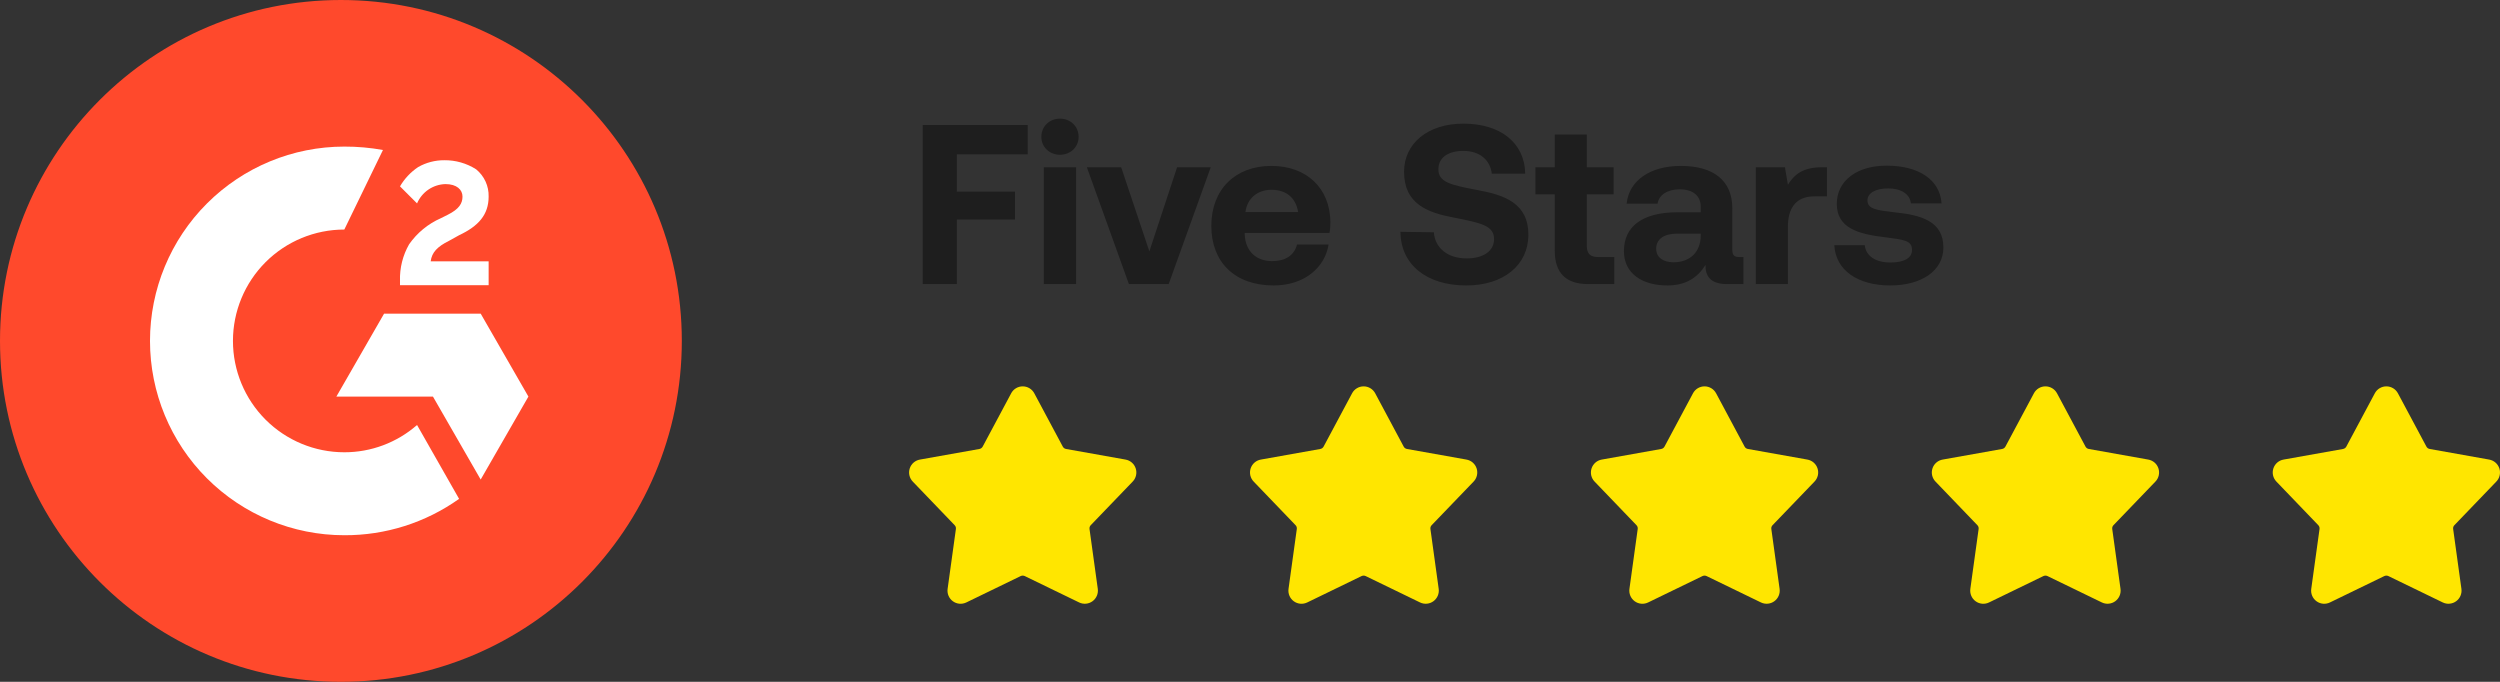
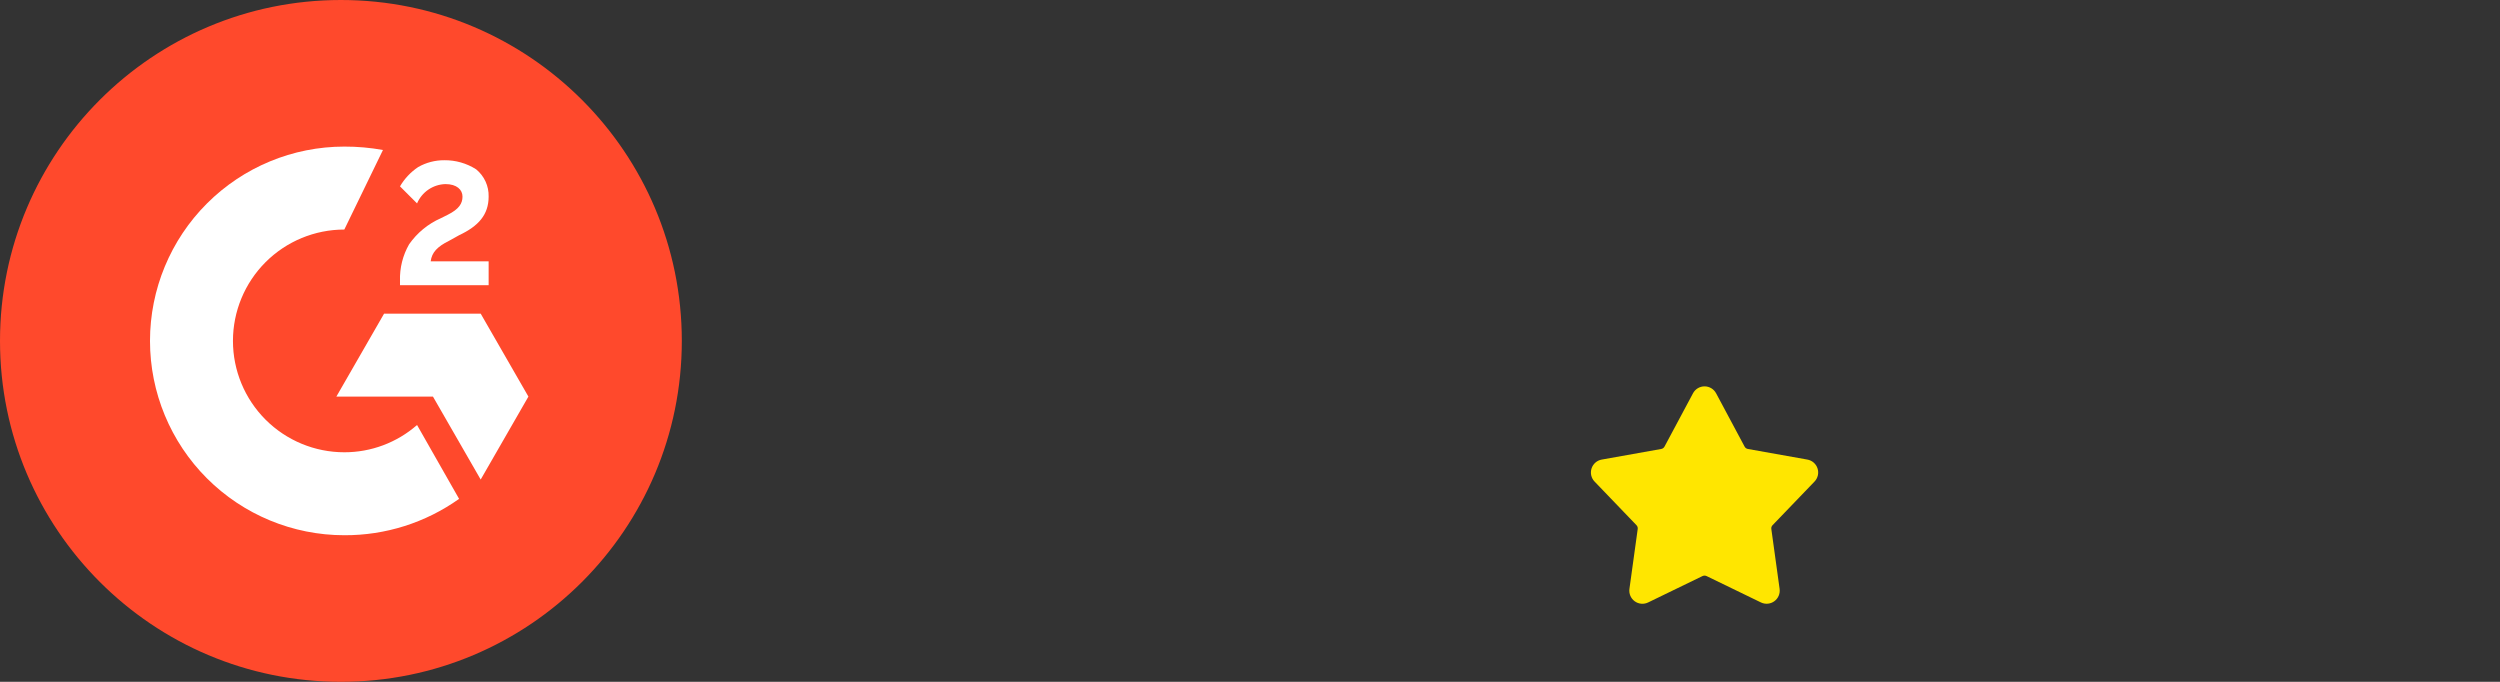
<svg xmlns="http://www.w3.org/2000/svg" width="220" height="60" viewBox="0 0 220 60" fill="none">
  <rect x="0" y="0" width="220" height="60" fill="#333333" stroke="none" />
-   <path d="M81.2 25V11H90.44V13.58H84.2V16.86H89.32V19.32H84.2V25H81.2ZM93.279 13.62C92.359 13.62 91.639 12.94 91.639 12.04C91.639 11.12 92.359 10.44 93.279 10.44C94.199 10.44 94.919 11.12 94.919 12.04C94.919 12.94 94.199 13.62 93.279 13.62ZM91.859 25V14.72H94.699V25H91.859ZM99.344 25L95.644 14.72H98.664L101.144 22.12L103.584 14.72H106.544L102.844 25H99.344ZM112.076 25.12C108.656 25.12 106.596 23.06 106.596 19.88C106.596 16.68 108.696 14.6 111.876 14.6C114.956 14.6 117.036 16.52 117.076 19.54C117.076 19.84 117.056 20.18 116.996 20.5H109.536V20.64C109.596 22.1 110.536 22.98 111.956 22.98C113.096 22.98 113.896 22.48 114.136 21.52H116.916C116.596 23.52 114.816 25.12 112.076 25.12ZM109.596 18.66H114.236C114.036 17.4 113.176 16.7 111.896 16.7C110.676 16.7 109.756 17.44 109.596 18.66ZM123.238 20.4L126.178 20.44C126.278 21.8 127.358 22.74 129.078 22.74C130.458 22.74 131.478 22.14 131.478 21.04C131.478 19.86 130.338 19.62 127.998 19.16C125.638 18.72 123.558 17.96 123.558 15.12C123.558 12.64 125.618 10.88 128.778 10.88C132.078 10.88 134.178 12.6 134.218 15.28H131.278C131.138 14.1 130.238 13.28 128.778 13.28C127.498 13.28 126.578 13.82 126.578 14.9C126.578 16.04 127.678 16.28 129.998 16.72C132.398 17.16 134.518 17.88 134.498 20.7C134.478 23.32 132.318 25.12 129.038 25.12C125.478 25.12 123.258 23.24 123.238 20.4ZM136.818 22.06V17.1H135.118V14.72H136.818V11.84H139.638V14.72H141.998V17.1H139.638V21.6C139.638 22.32 139.918 22.62 140.658 22.62H142.058V25H139.758C137.798 25 136.818 24.02 136.818 22.06ZM153.104 22.62H153.424V25H151.984C150.524 25 150.064 24.3 150.084 23.32C149.364 24.46 148.324 25.12 146.724 25.12C144.504 25.12 142.904 24.06 142.904 22.1C142.904 19.92 144.544 18.68 147.624 18.68H149.664V18.18C149.664 17.26 149.004 16.66 147.824 16.66C146.724 16.66 145.984 17.16 145.864 17.92H143.144C143.344 15.92 145.184 14.6 147.904 14.6C150.784 14.6 152.444 15.88 152.444 18.34V21.98C152.444 22.52 152.664 22.62 153.104 22.62ZM149.664 20.76V20.56H147.604C146.424 20.56 145.744 21.04 145.744 21.9C145.744 22.62 146.324 23.08 147.264 23.08C148.744 23.08 149.644 22.16 149.664 20.76ZM160.295 14.72H160.775V17.28H159.655C157.975 17.28 157.335 18.4 157.335 19.96V25H154.515V14.72H157.075L157.335 16.26C157.895 15.34 158.695 14.72 160.295 14.72ZM161.418 21.58H164.098C164.198 22.48 164.978 23.1 166.358 23.1C167.538 23.1 168.258 22.72 168.258 22C168.258 21.16 167.558 21.1 165.898 20.88C163.498 20.6 161.638 20.06 161.638 17.94C161.638 15.9 163.418 14.56 166.058 14.58C168.818 14.58 170.718 15.8 170.858 17.9H168.158C168.078 17.08 167.298 16.58 166.158 16.58C165.058 16.58 164.338 16.98 164.338 17.64C164.338 18.42 165.218 18.5 166.698 18.68C169.058 18.92 171.018 19.46 171.018 21.78C171.018 23.82 169.098 25.12 166.338 25.12C163.478 25.12 161.538 23.78 161.418 21.58Z" fill="#1E1E1E" />
-   <path fill-rule="evenodd" clip-rule="evenodd" d="M95.99 46.212C95.899 46.303 95.857 46.432 95.878 46.559L96.605 51.82C96.663 52.24 96.485 52.658 96.142 52.908C95.799 53.158 95.347 53.2 94.965 53.016L90.181 50.695C90.066 50.64 89.933 50.64 89.819 50.695L85.035 53.016C84.652 53.201 84.198 53.162 83.854 52.911C83.51 52.661 83.332 52.242 83.39 51.82L84.118 46.559C84.139 46.432 84.097 46.303 84.005 46.212L80.329 42.385C80.029 42.079 79.924 41.631 80.056 41.224C80.187 40.816 80.535 40.515 80.957 40.442L86.185 39.51C86.313 39.488 86.421 39.408 86.48 39.294L88.984 34.61H88.983C89.184 34.234 89.574 34 90 34C90.426 34 90.816 34.234 91.017 34.61L93.521 39.294H93.52C93.579 39.408 93.687 39.488 93.815 39.51L99.043 40.442C99.465 40.515 99.813 40.816 99.944 41.224C100.076 41.631 99.971 42.079 99.671 42.385L95.99 46.212Z" fill="#FFE600" />
-   <path fill-rule="evenodd" clip-rule="evenodd" d="M125.99 46.212C125.899 46.303 125.857 46.432 125.878 46.559L126.605 51.82C126.663 52.24 126.485 52.658 126.142 52.908C125.799 53.158 125.347 53.2 124.965 53.016L120.181 50.695C120.066 50.64 119.933 50.64 119.818 50.695L115.035 53.016C114.652 53.201 114.199 53.162 113.854 52.911C113.51 52.661 113.332 52.242 113.39 51.82L114.118 46.559C114.139 46.432 114.096 46.303 114.005 46.212L110.329 42.385C110.029 42.079 109.924 41.631 110.056 41.224C110.187 40.816 110.535 40.515 110.957 40.442L116.185 39.51C116.313 39.488 116.421 39.408 116.48 39.294L118.984 34.61H118.983C119.184 34.234 119.574 34 120 34C120.426 34 120.816 34.234 121.017 34.61L123.521 39.294H123.52C123.579 39.408 123.687 39.488 123.815 39.51L129.043 40.442C129.465 40.515 129.813 40.816 129.944 41.224C130.076 41.631 129.971 42.079 129.671 42.385L125.99 46.212Z" fill="#FFE600" />
  <path fill-rule="evenodd" clip-rule="evenodd" d="M155.99 46.212C155.899 46.303 155.857 46.432 155.878 46.559L156.605 51.82C156.663 52.24 156.485 52.658 156.142 52.908C155.799 53.158 155.347 53.2 154.965 53.016L150.181 50.695C150.066 50.64 149.933 50.64 149.818 50.695L145.035 53.016C144.652 53.201 144.199 53.162 143.854 52.911C143.51 52.661 143.332 52.242 143.39 51.82L144.118 46.559C144.139 46.432 144.096 46.303 144.005 46.212L140.329 42.385C140.029 42.079 139.924 41.631 140.056 41.224C140.187 40.816 140.535 40.515 140.957 40.442L146.185 39.51C146.313 39.488 146.421 39.408 146.48 39.294L148.984 34.61H148.983C149.184 34.234 149.574 34 150 34C150.426 34 150.816 34.234 151.017 34.61L153.521 39.294H153.52C153.579 39.408 153.687 39.488 153.815 39.51L159.043 40.442C159.465 40.515 159.813 40.816 159.944 41.224C160.076 41.631 159.971 42.079 159.671 42.385L155.99 46.212Z" fill="#FFE600" />
-   <path fill-rule="evenodd" clip-rule="evenodd" d="M185.99 46.212C185.899 46.303 185.857 46.432 185.878 46.559L186.605 51.82C186.663 52.24 186.485 52.658 186.142 52.908C185.799 53.158 185.347 53.2 184.965 53.016L180.181 50.695C180.066 50.64 179.933 50.64 179.818 50.695L175.035 53.016C174.652 53.201 174.199 53.162 173.854 52.911C173.51 52.661 173.332 52.242 173.39 51.82L174.118 46.559C174.139 46.432 174.096 46.303 174.005 46.212L170.329 42.385C170.029 42.079 169.924 41.631 170.056 41.224C170.187 40.816 170.535 40.515 170.957 40.442L176.185 39.51C176.313 39.488 176.421 39.408 176.48 39.294L178.984 34.61H178.983C179.184 34.234 179.574 34 180 34C180.426 34 180.816 34.234 181.017 34.61L183.521 39.294H183.52C183.579 39.408 183.687 39.488 183.815 39.51L189.043 40.442C189.465 40.515 189.813 40.816 189.944 41.224C190.076 41.631 189.971 42.079 189.671 42.385L185.99 46.212Z" fill="#FFE600" />
-   <path fill-rule="evenodd" clip-rule="evenodd" d="M215.99 46.212C215.899 46.303 215.857 46.432 215.878 46.559L216.605 51.82C216.663 52.24 216.485 52.658 216.142 52.908C215.799 53.158 215.347 53.2 214.965 53.016L210.181 50.695C210.066 50.64 209.933 50.64 209.818 50.695L205.035 53.016C204.652 53.201 204.199 53.162 203.854 52.911C203.51 52.661 203.332 52.242 203.39 51.82L204.118 46.559C204.139 46.432 204.096 46.303 204.005 46.212L200.329 42.385C200.029 42.079 199.924 41.631 200.056 41.224C200.187 40.816 200.535 40.515 200.957 40.442L206.185 39.51C206.313 39.488 206.421 39.408 206.48 39.294L208.984 34.61H208.983C209.184 34.234 209.574 34 210 34C210.426 34 210.816 34.234 211.017 34.61L213.521 39.294H213.52C213.579 39.408 213.687 39.488 213.815 39.51L219.043 40.442C219.465 40.515 219.813 40.816 219.944 41.224C220.076 41.631 219.971 42.079 219.671 42.385L215.99 46.212Z" fill="#FFE600" />
  <path d="M30 60C46.569 60 60 46.569 60 30C60 13.431 46.569 0 30 0C13.431 0 0 13.431 0 30C0 46.569 13.431 60 30 60Z" fill="#FF492C" />
-   <path d="M43 23H37.9C38 22.2 38.5 21.7 39.5 21.2L40.4 20.7C42.1 19.9 43 18.9 43 17.3C43.012 16.843 42.919 16.388 42.728 15.972C42.537 15.556 42.254 15.19 41.9 14.9C41.064 14.367 40.091 14.089 39.1 14.1C38.294 14.095 37.501 14.302 36.8 14.7C36.145 15.138 35.597 15.719 35.2 16.4L36.7 17.9C36.91 17.407 37.258 16.985 37.701 16.683C38.144 16.382 38.664 16.214 39.2 16.2C40.2 16.2 40.7 16.7 40.7 17.3C40.7 17.9 40.4 18.4 39.4 18.9L38.8 19.2C37.673 19.695 36.704 20.491 36 21.5C35.444 22.473 35.167 23.58 35.2 24.7V25.1H43V23Z" fill="white" />
+   <path d="M43 23H37.9C38 22.2 38.5 21.7 39.5 21.2L40.4 20.7C42.1 19.9 43 18.9 43 17.3C43.012 16.843 42.919 16.388 42.728 15.972C42.537 15.556 42.254 15.19 41.9 14.9C41.064 14.367 40.091 14.089 39.1 14.1C38.294 14.095 37.501 14.302 36.8 14.7C36.145 15.138 35.597 15.719 35.2 16.4L36.7 17.9C36.91 17.407 37.258 16.985 37.701 16.683C38.144 16.382 38.664 16.214 39.2 16.2C40.2 16.2 40.7 16.7 40.7 17.3C40.7 17.9 40.4 18.4 39.4 18.9L38.8 19.2C37.673 19.695 36.704 20.491 36 21.5C35.444 22.473 35.167 23.58 35.2 24.7V25.1H43Z" fill="white" />
  <path d="M42.3 27.6H33.8L29.6 34.9H38.1L42.3 42.2L46.5 34.9L42.3 27.6Z" fill="white" />
  <path d="M30.3 39.8C27.701 39.8 25.208 38.767 23.37 36.93C21.533 35.092 20.5 32.599 20.5 30C20.5 27.401 21.533 24.908 23.37 23.07C25.208 21.233 27.701 20.2 30.3 20.2L33.7 13.2C32.578 12.997 31.44 12.896 30.3 12.9C25.765 12.9 21.416 14.702 18.209 17.909C15.002 21.115 13.2 25.465 13.2 30C13.2 34.535 15.002 38.885 18.209 42.092C21.416 45.298 25.765 47.1 30.3 47.1C33.919 47.116 37.451 45.997 40.4 43.9L36.7 37.4C34.929 38.95 32.654 39.803 30.3 39.8Z" fill="white" />
</svg>